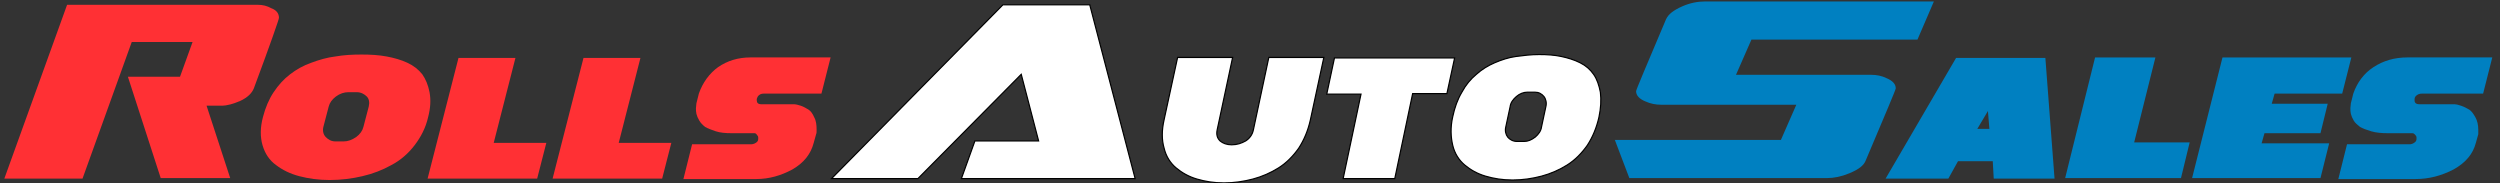
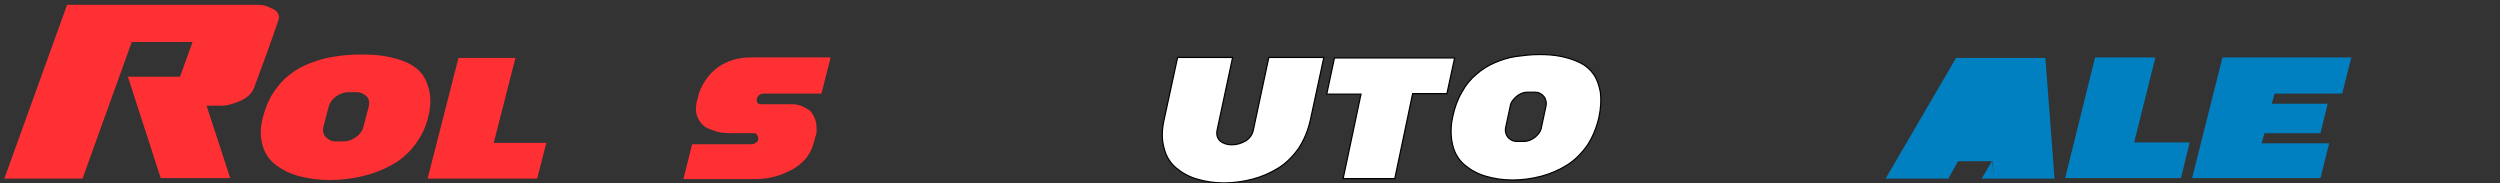
<svg xmlns="http://www.w3.org/2000/svg" version="1.1" id="Слой_1" x="0px" y="0px" width="518" height="38" viewBox="0 0 518 38" enable-background="new 0 0 518 38" xml:space="preserve">
  <rect x="0" y="0" width="518" height="38" fill="#333333" stroke="none" />
  <g>
    <path fill="#FF3034" d="M57.8,3.7c0,0.3-1.7,5.2-5.2,14.6c-0.4,1-1.3,1.9-2.8,2.6c-1.4,0.6-2.7,1-3.9,1h-3.1l4.9,15H33.3l-6.8-21   h10.8l2.6-7.2H27.3L17.1,37H0.9l13-36h39.6c0.9,0,1.8,0.2,2.7,0.7C57.3,2.1,57.8,2.8,57.8,3.7z" />
  </g>
  <g>
    <g>
-       <path fill="#FFFFFF" stroke="#000000" stroke-width="0.25" d="M235.2,37h-36l2.8-7.8h13.2l-3.6-13.8L190.2,37h-17.9l35.5-36h18    L235.2,37z" />
-     </g>
+       </g>
  </g>
  <g>
-     <path fill="#0080C1" d="M400.7,0.3l-3.4,7.9h-34.4l-3.2,7.3h28c1.1,0,2.2,0.2,3.2,0.7c1.2,0.5,1.9,1.2,1.9,2.1   c0,0.3-2.1,5.2-6.2,14.9c-0.4,1.1-1.5,1.9-3.4,2.7c-1.7,0.7-3.2,1-4.7,1h-40.9l-3-7.9h34.4l3.2-7.3h-28c-1.1,0-2.2-0.2-3.3-0.7   c-1.2-0.5-1.9-1.2-1.9-2.1c0-0.3,2.1-5.2,6.2-14.9c0.5-1.1,1.6-1.9,3.4-2.7c1.6-0.7,3.2-1,4.7-1H400.7z" />
-   </g>
+     </g>
  <g>
    <path fill="#FF3034" d="M88.7,24.3c-0.5,2.2-1.5,4.1-2.8,5.8c-1.3,1.7-2.9,3.1-4.8,4.1c-1.8,1-3.8,1.8-6,2.3   c-2.1,0.5-4.4,0.8-6.8,0.8c-2.3,0-4.4-0.3-6.3-0.8c-1.9-0.5-3.5-1.3-4.8-2.3c-1.4-1-2.3-2.4-2.8-4.1s-0.5-3.7,0.1-5.9   c0.5-1.9,1.2-3.6,2.2-5.1c1-1.5,2.1-2.7,3.4-3.7c1.3-1,2.7-1.8,4.4-2.4c1.6-0.6,3.3-1.1,5-1.3c1.7-0.3,3.5-0.4,5.4-0.4   c1.9,0,3.6,0.1,5.2,0.4c1.6,0.3,3,0.7,4.3,1.3c1.3,0.6,2.3,1.4,3.1,2.4c0.7,1,1.2,2.2,1.5,3.7C89.3,20.7,89.2,22.4,88.7,24.3z    M69.5,29.3h1.7c0.9,0,1.7-0.3,2.6-0.9c0.8-0.6,1.3-1.3,1.5-2.1l1.1-4.2c0.2-0.8,0.1-1.6-0.4-2.1s-1.2-0.9-2.1-0.9h-1.7   c-0.9,0-1.8,0.3-2.6,0.9c-0.8,0.6-1.3,1.3-1.5,2.1l-1.1,4.2c-0.2,0.8,0,1.6,0.5,2.1S68.6,29.3,69.5,29.3z" />
    <path fill="#FF3034" d="M95,12h11.8l-4.5,17.6h10.9l-1.9,7.4H88.6L95,12z" />
-     <path fill="#FF3034" d="M120.9,12h11.8l-4.5,17.6h10.9l-1.9,7.4h-22.7L120.9,12z" />
    <path fill="#FF3034" d="M156.3,27.6h-4.7c-1.3,0-2.4-0.1-3.3-0.4c-0.9-0.3-1.7-0.6-2.2-0.9c-0.5-0.4-0.9-0.8-1.2-1.3   c-0.3-0.5-0.5-1-0.6-1.4c-0.1-0.4-0.1-0.8-0.1-1.2l0.1-1l0.5-2c0.8-2.3,2.2-4.2,4-5.5c1.9-1.3,4.1-2,6.7-2h16.6l-1.9,7.5h-12   c-0.3,0-0.7,0.1-0.9,0.3c-0.3,0.2-0.4,0.5-0.5,0.8c0,0.1,0,0.2,0,0.3c0,0.5,0.3,0.8,0.9,0.8h6.3c0.1,0,0.3,0,0.6,0   c0.2,0,0.7,0.1,1.3,0.3s1.1,0.5,1.6,0.8c0.5,0.3,0.9,0.9,1.2,1.6c0.4,0.7,0.5,1.6,0.5,2.6c0,0.4,0,0.7-0.1,0.9l-0.5,1.8   c-0.6,2.3-2,4.1-4.4,5.5c-2.4,1.3-4.9,2-7.5,2h-15.1l1.8-7.2h12.2c0.3,0,0.7-0.1,1-0.3c0.3-0.2,0.5-0.4,0.5-0.8c0-0.1,0-0.2,0-0.3   c0-0.2-0.1-0.4-0.3-0.6C156.7,27.7,156.5,27.6,156.3,27.6z" />
  </g>
  <g>
    <path fill="#FFFFFF" stroke="#000000" stroke-width="0.25" d="M244,11.9h11.4l-3.2,15c-0.2,1,0,1.7,0.6,2.3   c0.6,0.5,1.4,0.8,2.4,0.8c1.1,0,2-0.3,2.9-0.8c0.8-0.5,1.4-1.3,1.6-2.3l3.2-15h11.4l-2.8,13c-0.5,2.2-1.3,4.1-2.4,5.8   c-1.2,1.7-2.6,3.1-4.2,4.1s-3.4,1.8-5.3,2.3s-3.9,0.8-6,0.8c-2.1,0-3.9-0.3-5.6-0.8c-1.7-0.5-3.1-1.3-4.3-2.3   c-1.2-1-2.1-2.4-2.5-4.1c-0.5-1.7-0.5-3.7,0-5.9L244,11.9z" />
    <path fill="#FFFFFF" stroke="#000000" stroke-width="0.25" d="M299.8,19.4h-7.1L289,37h-10.7l3.7-17.5h-7.1l1.6-7.5h24.9   L299.8,19.4z" />
    <path fill="#FFFFFF" stroke="#000000" stroke-width="0.25" d="M331.3,24.3c-0.5,2.2-1.3,4.1-2.4,5.8c-1.2,1.7-2.6,3.1-4.2,4.1   c-1.6,1-3.4,1.8-5.3,2.3c-1.9,0.5-3.9,0.8-6,0.8c-2.1,0-3.9-0.3-5.6-0.8s-3.1-1.3-4.3-2.3c-1.2-1-2.1-2.4-2.5-4.1s-0.5-3.7,0-5.9   c0.4-1.9,1-3.6,1.9-5.1c0.8-1.5,1.8-2.7,3-3.7c1.1-1,2.4-1.8,3.8-2.4c1.4-0.6,2.9-1.1,4.4-1.3s3.1-0.4,4.8-0.4s3.2,0.1,4.6,0.4   c1.4,0.3,2.7,0.7,3.9,1.3c1.2,0.6,2.1,1.4,2.8,2.4c0.7,1,1.1,2.2,1.4,3.7C331.8,20.7,331.7,22.4,331.3,24.3z M314.3,29.3h1.5   c0.8,0,1.5-0.3,2.3-0.9c0.7-0.6,1.2-1.3,1.3-2.1l0.9-4.2c0.2-0.8,0-1.6-0.4-2.1c-0.5-0.6-1.1-0.9-1.9-0.9h-1.5   c-0.8,0-1.6,0.3-2.3,0.9c-0.7,0.6-1.2,1.3-1.3,2.1l-0.9,4.2c-0.2,0.8,0,1.6,0.4,2.1S313.5,29.3,314.3,29.3z" />
  </g>
  <g>
-     <path fill="#0080C1" d="M413.1,37l-0.2-3.6h-7.2l-2,3.6h-13l14.6-25h18.5l1.9,25H413.1z M412.2,26.7l-0.3-3.7l-2.2,3.7H412.2z" />
+     <path fill="#0080C1" d="M413.1,37l-0.2-3.6h-7.2l-2,3.6h-13l14.6-25h18.5l1.9,25H413.1z l-0.3-3.7l-2.2,3.7H412.2z" />
    <path fill="#0080C1" d="M434.1,11.9h12.5l-4.4,17.6h11.5l-1.8,7.4h-24L434.1,11.9z" />
    <path fill="#0080C1" d="M454.2,36.9l6.3-25h26.7l-1.9,7.5h-14l-0.6,2.1h11.6l-1.5,6.1h-11.6l-0.6,2.1h14l-1.8,7.2H454.2z" />
-     <path fill="#0080C1" d="M499.8,27.6h-5c-1.3,0-2.5-0.1-3.5-0.4c-1-0.3-1.8-0.6-2.3-0.9c-0.5-0.4-1-0.8-1.3-1.3   c-0.3-0.5-0.5-1-0.6-1.4c-0.1-0.4-0.1-0.8-0.1-1.2l0.1-1l0.5-2c0.8-2.3,2.2-4.2,4.2-5.5c2-1.3,4.3-2,7-2h17.6l-1.9,7.5h-12.7   c-0.4,0-0.7,0.1-1,0.3c-0.3,0.2-0.5,0.5-0.5,0.8c0,0.1,0,0.2,0,0.3c0,0.5,0.3,0.8,1,0.8h6.7c0.1,0,0.3,0,0.6,0   c0.3,0,0.7,0.1,1.3,0.3c0.6,0.2,1.2,0.5,1.7,0.8c0.5,0.3,0.9,0.9,1.3,1.6c0.4,0.7,0.6,1.6,0.6,2.6c0,0.4,0,0.7,0,0.9l-0.5,1.8   c-0.6,2.3-2.1,4.1-4.6,5.5c-2.5,1.3-5.1,2-7.9,2h-16l1.8-7.2h12.9c0.4,0,0.7-0.1,1-0.3c0.3-0.2,0.5-0.4,0.5-0.8c0-0.1,0-0.2,0-0.3   c0-0.2-0.1-0.4-0.3-0.6S500.1,27.6,499.8,27.6z" />
  </g>
  <g>
</g>
  <g>
</g>
  <g>
</g>
  <g>
</g>
  <g>
</g>
  <g>
</g>
</svg>